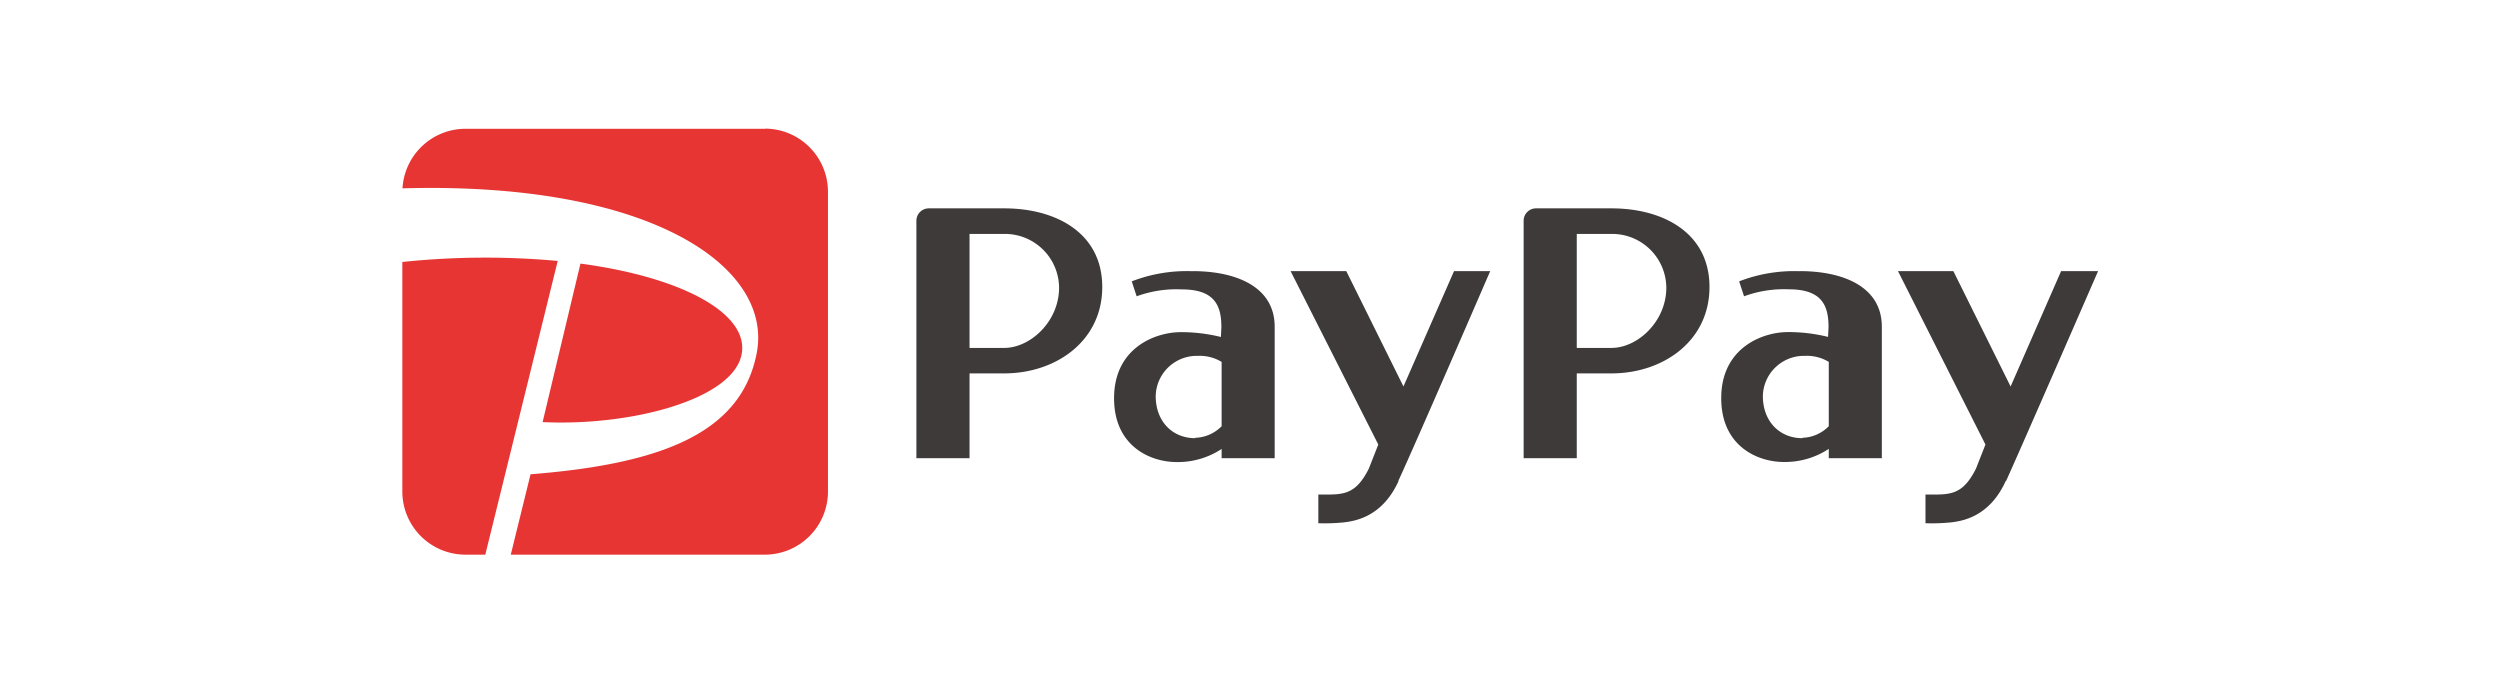
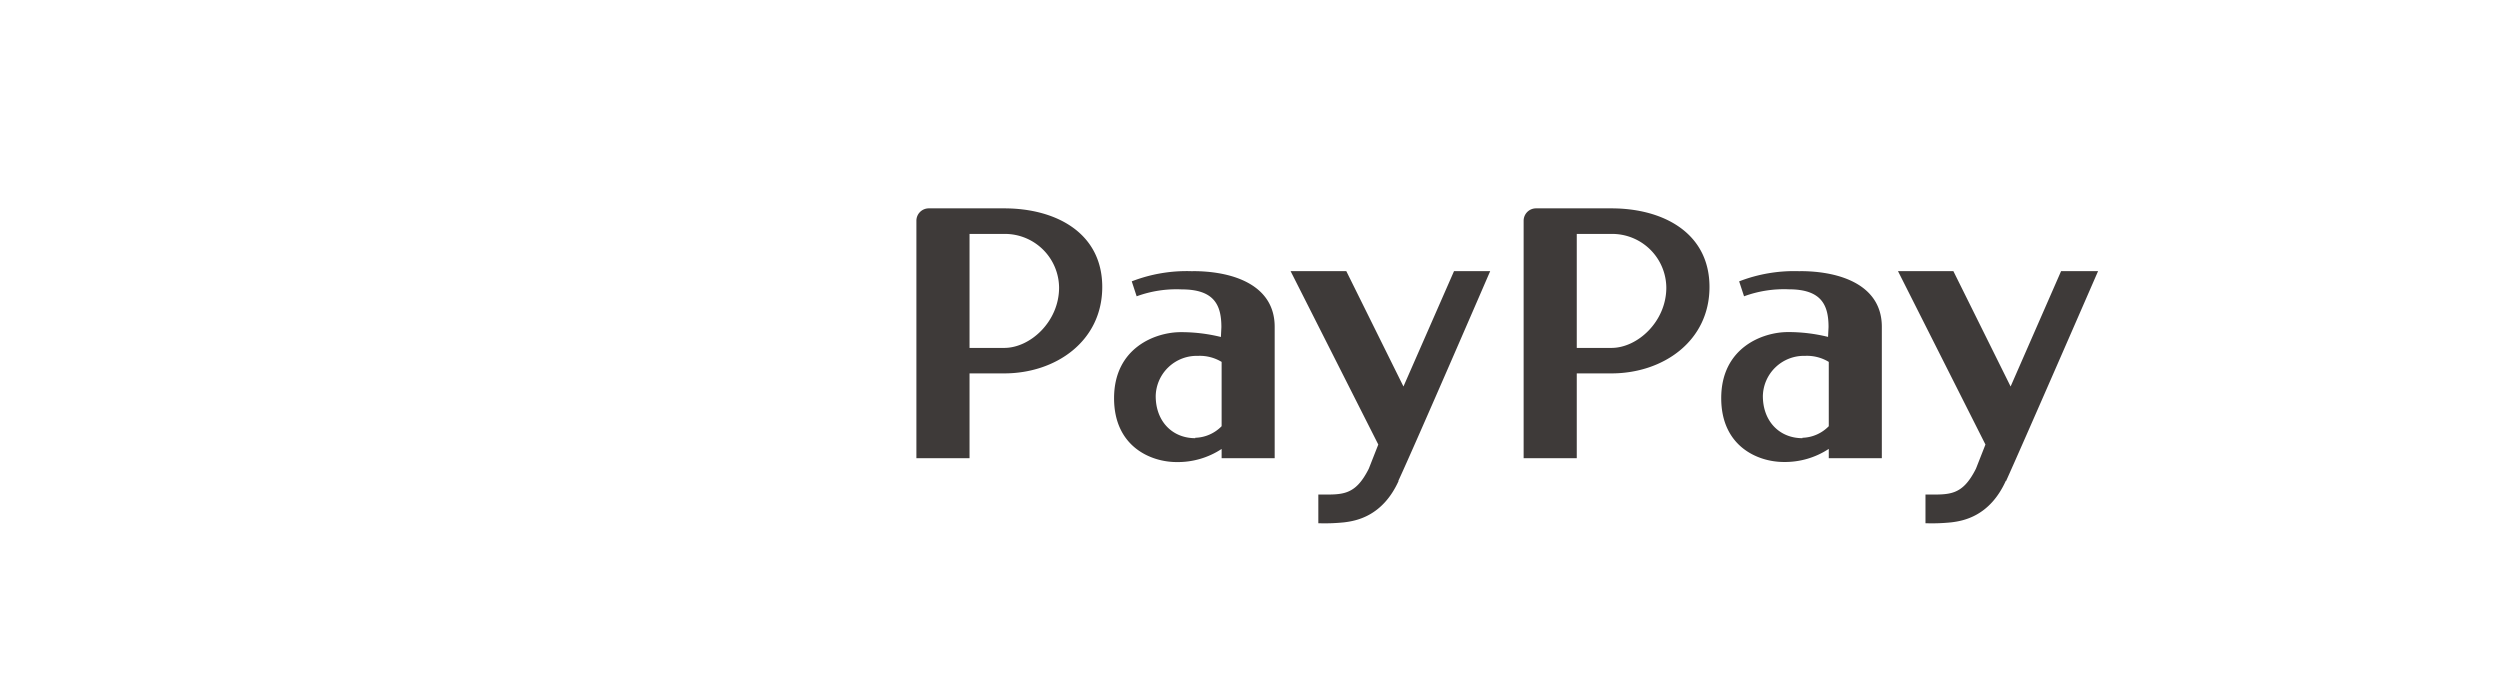
<svg xmlns="http://www.w3.org/2000/svg" width="311" height="85" viewBox="0 0 311 85">
  <defs>
    <style>.a{fill:#3e3a39;}.b{fill:#e73534;}</style>
  </defs>
  <path class="a" d="M200.47,25.92h-9.38a1.54,1.54,0,0,0-1.55,1.55V57h6.61V46.45h4.32c6.4,0,12.19-4,12.19-10.75s-5.79-9.78-12.19-9.78m-4.32,17.35V29.1h4.32a6.74,6.74,0,0,1,6.82,6.68c0,4.22-3.58,7.5-6.82,7.5h-4.32m27.77-9.54A18.94,18.94,0,0,0,216.35,35l.61,1.86a14.4,14.4,0,0,1,5.57-.87c4.1,0,4.94,2,4.94,4.7l-.06,1.22a20.6,20.6,0,0,0-5-.6c-3.13,0-8.29,1.93-8.29,8.22,0,6,4.55,7.94,7.78,7.94a9.88,9.88,0,0,0,5.6-1.63V57h6.6V40.65c0-5.18-5.15-6.92-10.15-6.92m.27,20.78c-2.86,0-4.92-2.11-4.92-5.24a5.11,5.11,0,0,1,5.26-5,5.21,5.21,0,0,1,2.94.75v8a4.77,4.77,0,0,1-3.28,1.44m25.31,5.34c-2,4.44-5.31,5-6.78,5.18a23.73,23.73,0,0,1-3.22.11V61.52c2.95,0,4.55.23,6.28-3.22l1.18-3L236.11,33.73H243l7.12,14.35,6.28-14.35H261s-9.44,21.69-11.45,26.12M124.91,25.92h-9.38A1.54,1.54,0,0,0,114,27.47V57h6.61V46.45h4.32c6.4,0,12.19-4,12.19-10.75s-5.79-9.78-12.19-9.78m-4.32,17.35V29.1h4.32a6.74,6.74,0,0,1,6.82,6.68c0,4.22-3.58,7.5-6.82,7.5h-4.32m27.76-9.54A18.91,18.91,0,0,0,140.79,35l.61,1.86A14.4,14.4,0,0,1,147,36c4.1,0,4.94,2,4.94,4.7l-.06,1.22a20.6,20.6,0,0,0-5-.6c-3.13,0-8.29,1.93-8.29,8.22,0,6,4.55,7.94,7.78,7.94a9.88,9.88,0,0,0,5.6-1.63V57h6.6V40.65c0-5.18-5.15-6.92-10.16-6.92m.28,20.78c-2.87,0-4.92-2.11-4.92-5.24a5.11,5.11,0,0,1,5.26-5,5.24,5.24,0,0,1,2.94.75v8a4.77,4.77,0,0,1-3.28,1.44m25.31,5.34c-2,4.44-5.31,5-6.79,5.18a23.57,23.57,0,0,1-3.21.11V61.52c2.94,0,4.55.23,6.28-3.22l1.18-3L160.55,33.73h6.93l7.11,14.35,6.29-14.35h4.5S176,55.42,173.94,59.85" />
-   <path class="b" d="M60.37,69H57.88a7.86,7.86,0,0,1-7.83-7.83V32.59a98.74,98.74,0,0,1,19.33-.13ZM92.21,44.29c1.24-5.06-6.91-9.74-20-11.5L67.5,52.51c11,.52,23.38-2.78,24.71-8.22m3-28.27H57.88a7.86,7.86,0,0,0-7.81,7.41c31.23-.88,46.42,10,44,20.81C92,54,82.05,57.73,66,59L63.54,69H95.18A7.86,7.86,0,0,0,103,61.15V23.85A7.86,7.86,0,0,0,95.18,16" />
</svg>